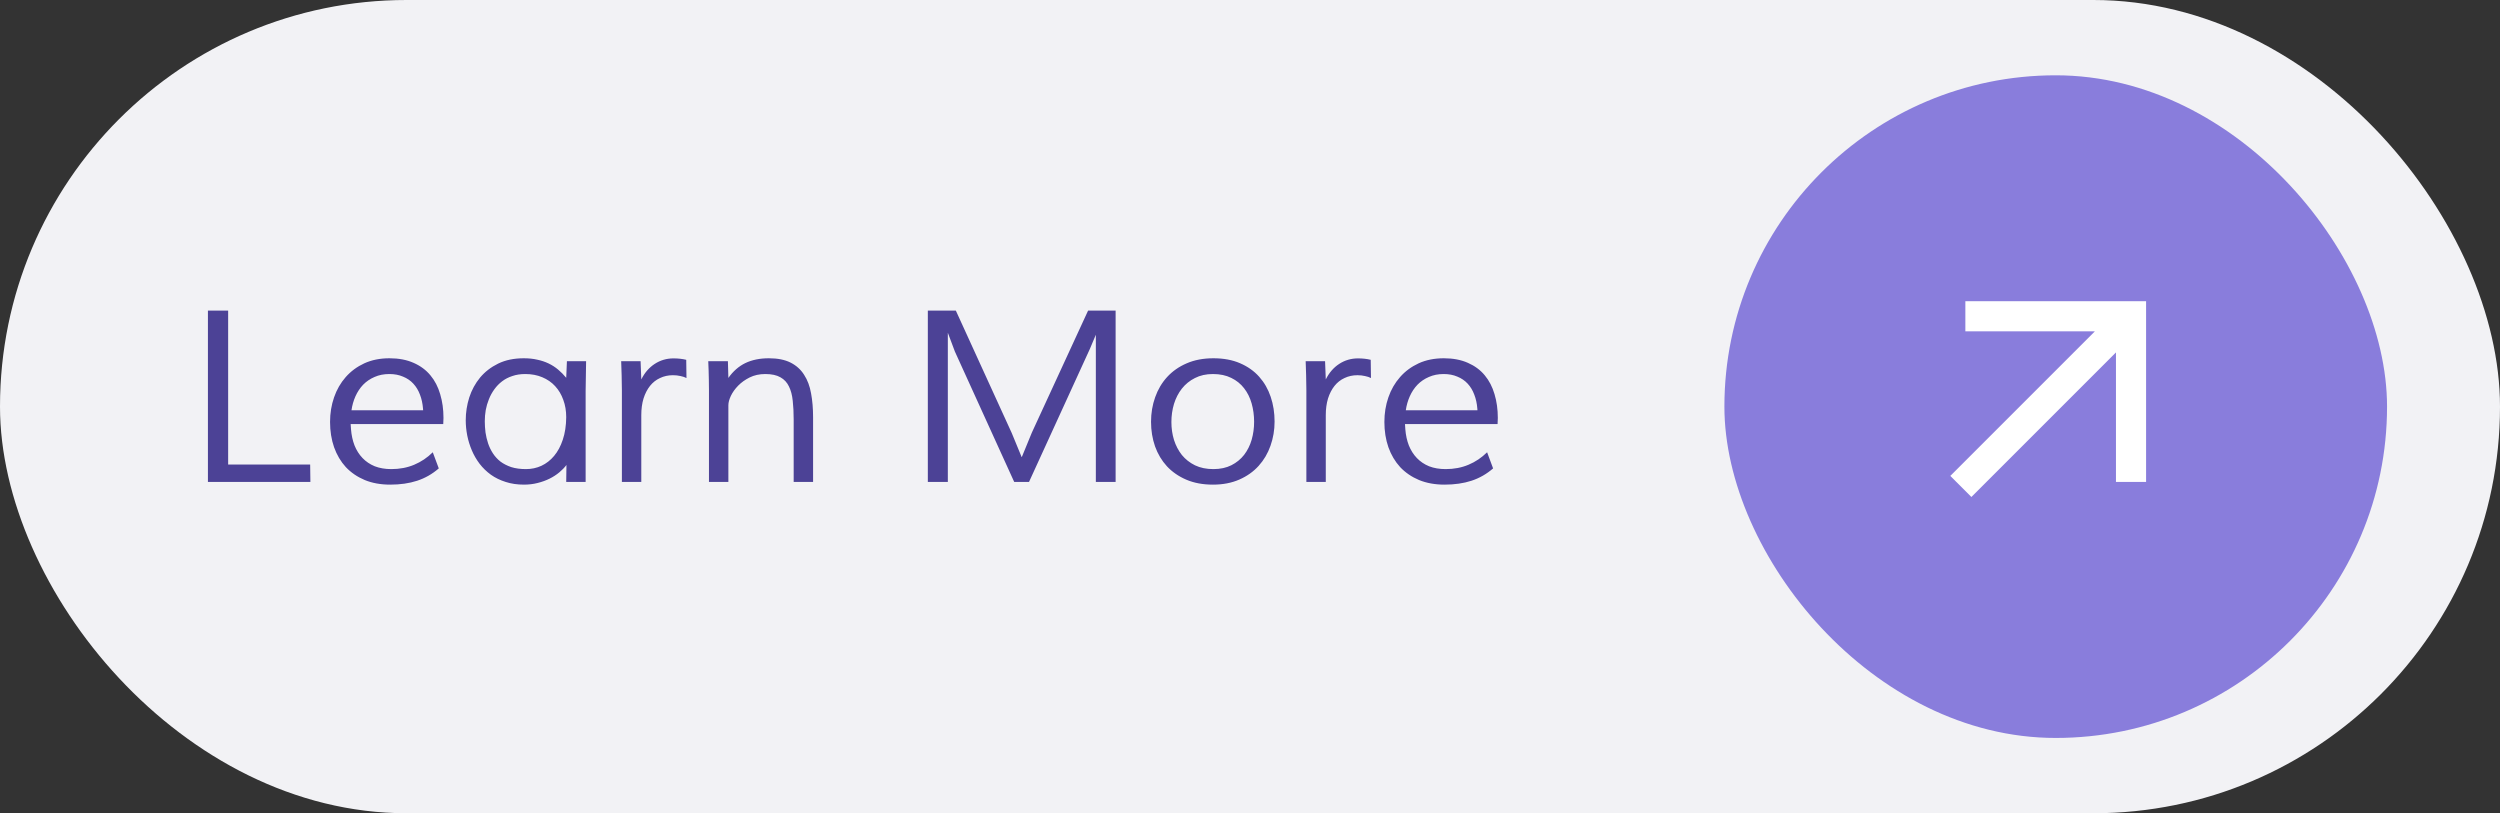
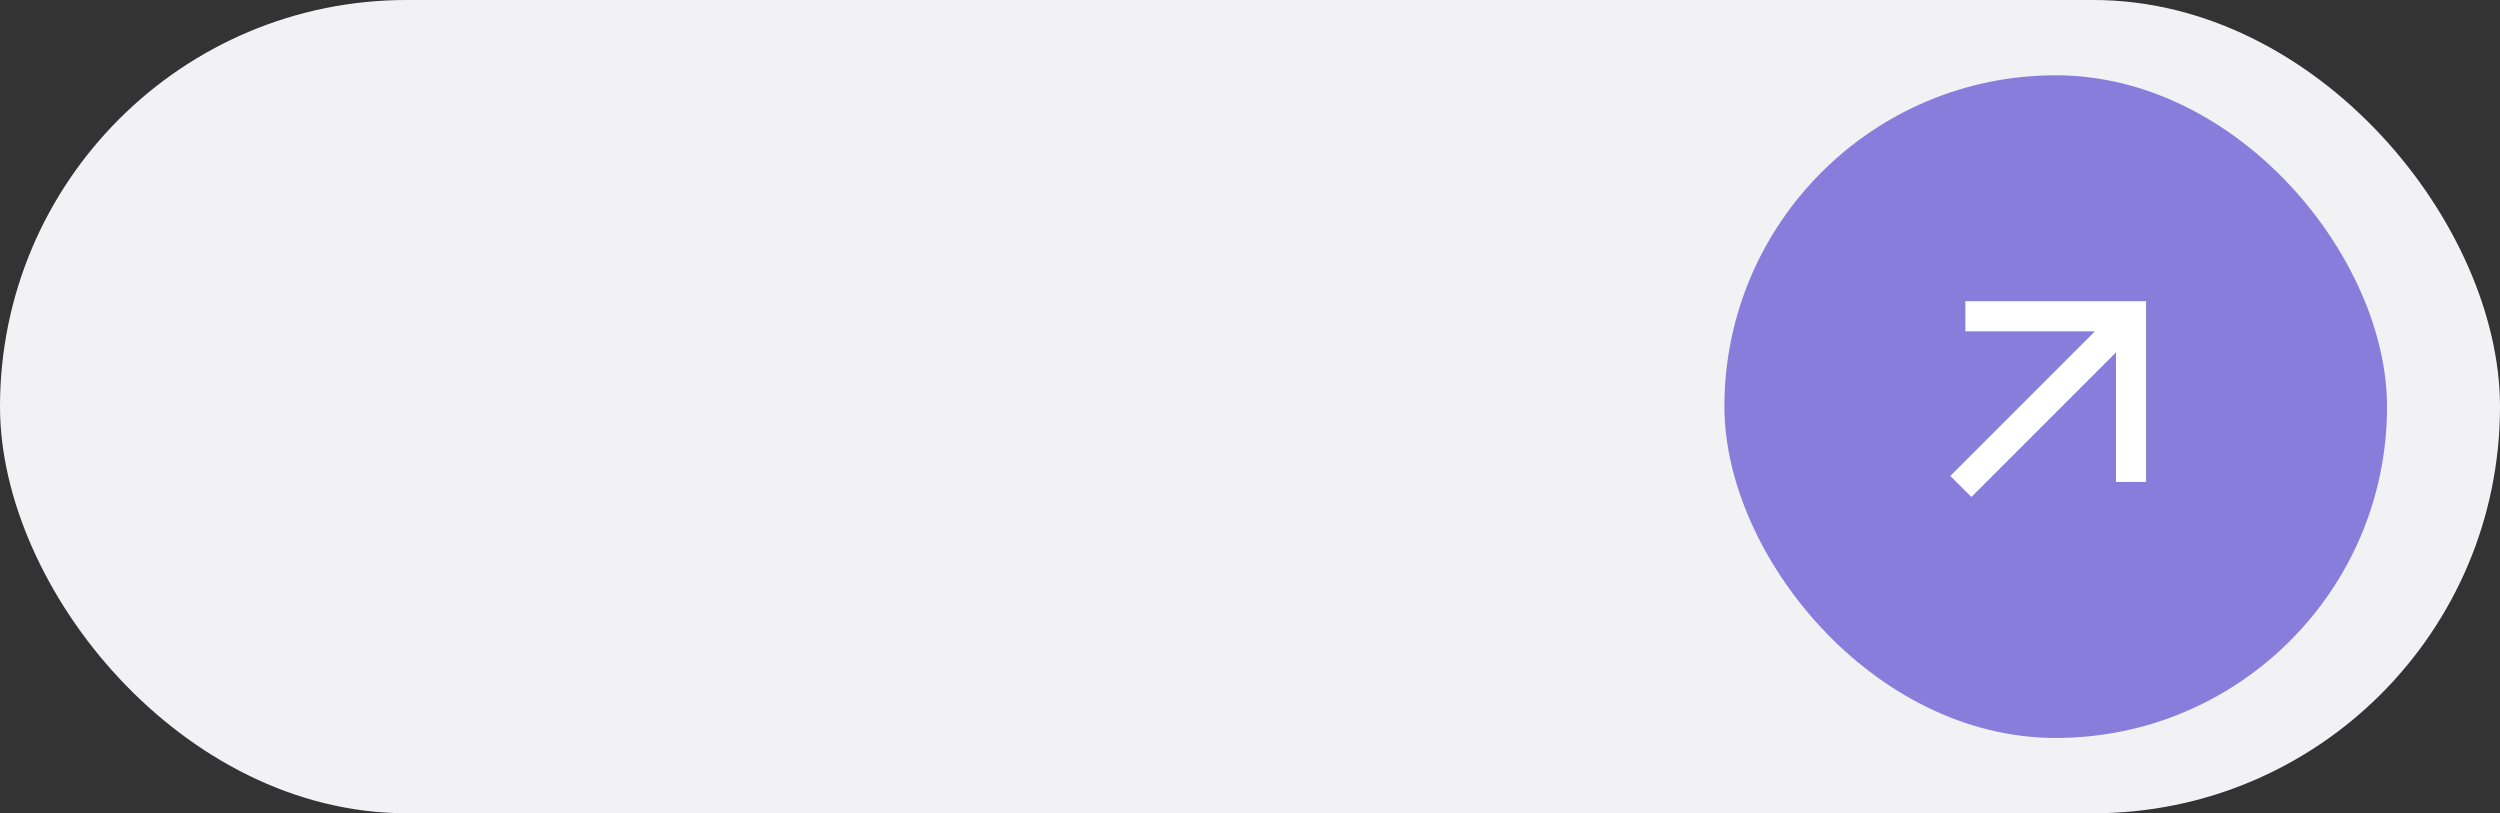
<svg xmlns="http://www.w3.org/2000/svg" width="166" height="54" viewBox="0 0 166 54" fill="none">
  <rect x="0" y="0" width="166" height="54" fill="#333333" stroke="none" />
  <rect width="166" height="54" rx="27" fill="#F2F2F5" />
-   <path d="M20.61 32H13.806V20.625H15.149V30.844H20.595L20.61 32ZM28.096 27.242L28.088 27.133C28.062 26.794 27.994 26.484 27.885 26.203C27.78 25.922 27.635 25.68 27.447 25.477C27.26 25.273 27.03 25.117 26.76 25.008C26.494 24.893 26.192 24.836 25.853 24.836C25.489 24.836 25.161 24.901 24.869 25.031C24.577 25.156 24.325 25.328 24.111 25.547C23.903 25.766 23.734 26.021 23.603 26.312C23.473 26.604 23.385 26.914 23.338 27.242H28.096ZM29.135 31.102C28.702 31.477 28.223 31.75 27.697 31.922C27.171 32.094 26.575 32.18 25.908 32.18C25.278 32.18 24.715 32.078 24.221 31.875C23.726 31.667 23.307 31.38 22.963 31.016C22.624 30.646 22.364 30.206 22.182 29.695C22.005 29.185 21.916 28.625 21.916 28.016C21.916 27.438 22.005 26.893 22.182 26.383C22.359 25.872 22.616 25.424 22.955 25.039C23.294 24.654 23.705 24.349 24.189 24.125C24.679 23.901 25.236 23.789 25.861 23.789C26.476 23.789 27.01 23.891 27.463 24.094C27.916 24.292 28.288 24.568 28.58 24.922C28.872 25.271 29.088 25.688 29.228 26.172C29.374 26.656 29.447 27.182 29.447 27.75C29.447 27.807 29.445 27.875 29.439 27.953C29.439 28.026 29.437 28.094 29.432 28.156H23.283L23.307 28.508C23.338 28.898 23.416 29.255 23.541 29.578C23.671 29.901 23.848 30.18 24.072 30.414C24.296 30.648 24.567 30.831 24.885 30.961C25.208 31.086 25.575 31.148 25.986 31.148C26.538 31.148 27.044 31.052 27.502 30.859C27.96 30.667 28.372 30.391 28.736 30.031L29.135 31.102ZM34.776 23.789C35.104 23.789 35.404 23.82 35.675 23.883C35.946 23.94 36.196 24.023 36.425 24.133C36.654 24.242 36.865 24.378 37.057 24.539C37.25 24.701 37.43 24.883 37.597 25.086L37.643 23.984H38.917L38.886 25.961V32H37.597L37.612 30.875C37.487 31.042 37.328 31.206 37.136 31.367C36.948 31.523 36.735 31.662 36.495 31.781C36.255 31.901 35.99 31.997 35.698 32.07C35.412 32.143 35.11 32.18 34.792 32.18C34.344 32.18 33.938 32.12 33.573 32C33.209 31.885 32.883 31.727 32.597 31.523C32.31 31.315 32.06 31.073 31.847 30.797C31.638 30.521 31.466 30.224 31.331 29.906C31.195 29.588 31.094 29.26 31.026 28.922C30.959 28.578 30.925 28.24 30.925 27.906C30.925 27.391 31.003 26.885 31.159 26.391C31.32 25.896 31.56 25.456 31.878 25.07C32.201 24.685 32.602 24.375 33.081 24.141C33.565 23.906 34.13 23.789 34.776 23.789ZM34.925 31.148C35.289 31.148 35.63 31.076 35.948 30.93C36.271 30.779 36.552 30.56 36.792 30.273C37.037 29.982 37.229 29.622 37.37 29.195C37.516 28.763 37.591 28.266 37.597 27.703C37.597 27.281 37.532 26.896 37.401 26.547C37.276 26.198 37.097 25.896 36.862 25.641C36.628 25.385 36.341 25.188 36.003 25.047C35.669 24.906 35.294 24.836 34.878 24.836C34.56 24.836 34.274 24.88 34.018 24.969C33.763 25.052 33.537 25.169 33.339 25.32C33.141 25.471 32.969 25.648 32.823 25.852C32.677 26.055 32.557 26.273 32.464 26.508C32.37 26.737 32.3 26.977 32.253 27.227C32.211 27.477 32.19 27.724 32.19 27.969C32.19 28.208 32.206 28.456 32.237 28.711C32.274 28.961 32.331 29.203 32.409 29.438C32.487 29.672 32.594 29.893 32.729 30.102C32.865 30.31 33.032 30.492 33.229 30.648C33.432 30.799 33.672 30.922 33.948 31.016C34.229 31.104 34.555 31.148 34.925 31.148ZM42.582 32H41.293V25.914C41.293 25.586 41.288 25.258 41.277 24.93C41.267 24.602 41.256 24.287 41.246 23.984H42.535L42.582 25.195C42.801 24.753 43.097 24.409 43.472 24.164C43.847 23.919 44.264 23.797 44.722 23.797C45.025 23.797 45.306 23.828 45.566 23.891L45.582 25.102C45.472 25.044 45.34 25 45.183 24.969C45.027 24.932 44.861 24.914 44.683 24.914C44.371 24.914 44.084 24.977 43.824 25.102C43.564 25.221 43.342 25.396 43.16 25.625C42.978 25.854 42.834 26.133 42.73 26.461C42.631 26.789 42.582 27.156 42.582 27.562V32ZM48.364 32H47.075V25.914C47.075 25.674 47.072 25.44 47.067 25.211C47.062 24.977 47.057 24.768 47.052 24.586C47.041 24.378 47.033 24.177 47.028 23.984H48.333L48.364 25.094C48.677 24.651 49.052 24.323 49.489 24.109C49.932 23.896 50.453 23.789 51.052 23.789C51.635 23.789 52.117 23.885 52.497 24.078C52.877 24.271 53.177 24.542 53.395 24.891C53.619 25.234 53.773 25.646 53.856 26.125C53.945 26.604 53.989 27.13 53.989 27.703V32H52.7V27.852C52.7 27.398 52.679 26.987 52.638 26.617C52.601 26.242 52.518 25.924 52.388 25.664C52.263 25.398 52.075 25.195 51.825 25.055C51.575 24.909 51.239 24.836 50.817 24.836C50.427 24.836 50.08 24.912 49.778 25.062C49.476 25.213 49.221 25.396 49.013 25.609C48.804 25.823 48.643 26.049 48.528 26.289C48.419 26.523 48.364 26.729 48.364 26.906V32ZM62.936 32H61.608V20.625H63.468L67.178 28.75L67.835 30.344H67.85L68.514 28.727L72.249 20.625H74.077V32H72.764V24.703V22.227L72.366 23.172L68.327 32H67.343L63.405 23.344L62.936 22.094V24.727V32ZM80.57 23.789C81.242 23.789 81.83 23.898 82.336 24.117C82.846 24.336 83.27 24.635 83.609 25.016C83.948 25.396 84.203 25.841 84.375 26.352C84.547 26.862 84.632 27.409 84.632 27.992C84.632 28.555 84.541 29.091 84.359 29.602C84.182 30.107 83.919 30.552 83.57 30.938C83.226 31.318 82.799 31.62 82.289 31.844C81.778 32.068 81.195 32.18 80.539 32.18C79.872 32.18 79.284 32.07 78.773 31.852C78.263 31.633 77.833 31.336 77.484 30.961C77.14 30.586 76.877 30.146 76.695 29.641C76.518 29.13 76.429 28.586 76.429 28.008C76.429 27.43 76.52 26.885 76.703 26.375C76.885 25.859 77.151 25.412 77.5 25.031C77.854 24.646 78.286 24.344 78.797 24.125C79.312 23.901 79.903 23.789 80.57 23.789ZM83.273 28.008C83.273 27.581 83.218 27.174 83.109 26.789C83 26.404 82.833 26.068 82.609 25.781C82.385 25.49 82.101 25.26 81.757 25.094C81.414 24.922 81.007 24.836 80.539 24.836C80.086 24.836 79.687 24.924 79.343 25.102C79 25.273 78.711 25.508 78.476 25.805C78.247 26.096 78.073 26.435 77.953 26.82C77.838 27.206 77.781 27.607 77.781 28.023C77.781 28.44 77.838 28.836 77.953 29.211C78.073 29.586 78.247 29.919 78.476 30.211C78.711 30.497 79.002 30.727 79.351 30.898C79.7 31.065 80.106 31.148 80.57 31.148C81.028 31.148 81.427 31.062 81.765 30.891C82.104 30.719 82.385 30.49 82.609 30.203C82.833 29.912 83 29.578 83.109 29.203C83.218 28.823 83.273 28.424 83.273 28.008ZM88.032 32H86.743V25.914C86.743 25.586 86.738 25.258 86.727 24.93C86.717 24.602 86.706 24.287 86.696 23.984H87.985L88.032 25.195C88.251 24.753 88.547 24.409 88.922 24.164C89.297 23.919 89.714 23.797 90.172 23.797C90.475 23.797 90.756 23.828 91.016 23.891L91.032 25.102C90.922 25.044 90.79 25 90.633 24.969C90.477 24.932 90.311 24.914 90.133 24.914C89.821 24.914 89.534 24.977 89.274 25.102C89.014 25.221 88.792 25.396 88.61 25.625C88.428 25.854 88.284 26.133 88.18 26.461C88.081 26.789 88.032 27.156 88.032 27.562V32ZM98.103 27.242L98.095 27.133C98.069 26.794 98.002 26.484 97.892 26.203C97.788 25.922 97.642 25.68 97.455 25.477C97.267 25.273 97.038 25.117 96.767 25.008C96.502 24.893 96.2 24.836 95.861 24.836C95.496 24.836 95.168 24.901 94.877 25.031C94.585 25.156 94.332 25.328 94.119 25.547C93.91 25.766 93.741 26.021 93.611 26.312C93.481 26.604 93.392 26.914 93.345 27.242H98.103ZM99.142 31.102C98.71 31.477 98.231 31.75 97.705 31.922C97.179 32.094 96.582 32.18 95.916 32.18C95.285 32.18 94.723 32.078 94.228 31.875C93.733 31.667 93.314 31.38 92.97 31.016C92.632 30.646 92.371 30.206 92.189 29.695C92.012 29.185 91.923 28.625 91.923 28.016C91.923 27.438 92.012 26.893 92.189 26.383C92.366 25.872 92.624 25.424 92.963 25.039C93.301 24.654 93.713 24.349 94.197 24.125C94.686 23.901 95.244 23.789 95.869 23.789C96.483 23.789 97.017 23.891 97.47 24.094C97.923 24.292 98.296 24.568 98.588 24.922C98.879 25.271 99.095 25.688 99.236 26.172C99.382 26.656 99.455 27.182 99.455 27.75C99.455 27.807 99.452 27.875 99.447 27.953C99.447 28.026 99.444 28.094 99.439 28.156H93.291L93.314 28.508C93.345 28.898 93.423 29.255 93.548 29.578C93.679 29.901 93.856 30.18 94.08 30.414C94.304 30.648 94.575 30.831 94.892 30.961C95.215 31.086 95.582 31.148 95.994 31.148C96.546 31.148 97.051 31.052 97.509 30.859C97.968 30.667 98.379 30.391 98.744 30.031L99.142 31.102Z" fill="#4C4296" />
  <rect x="114.5" y="5" width="44" height="44" rx="22" fill="#897DDC" />
  <path d="M130.9 33L129.5 31.6L139.1 22H130.5V20H142.5V32H140.5V23.4L130.9 33Z" fill="white" />
</svg>